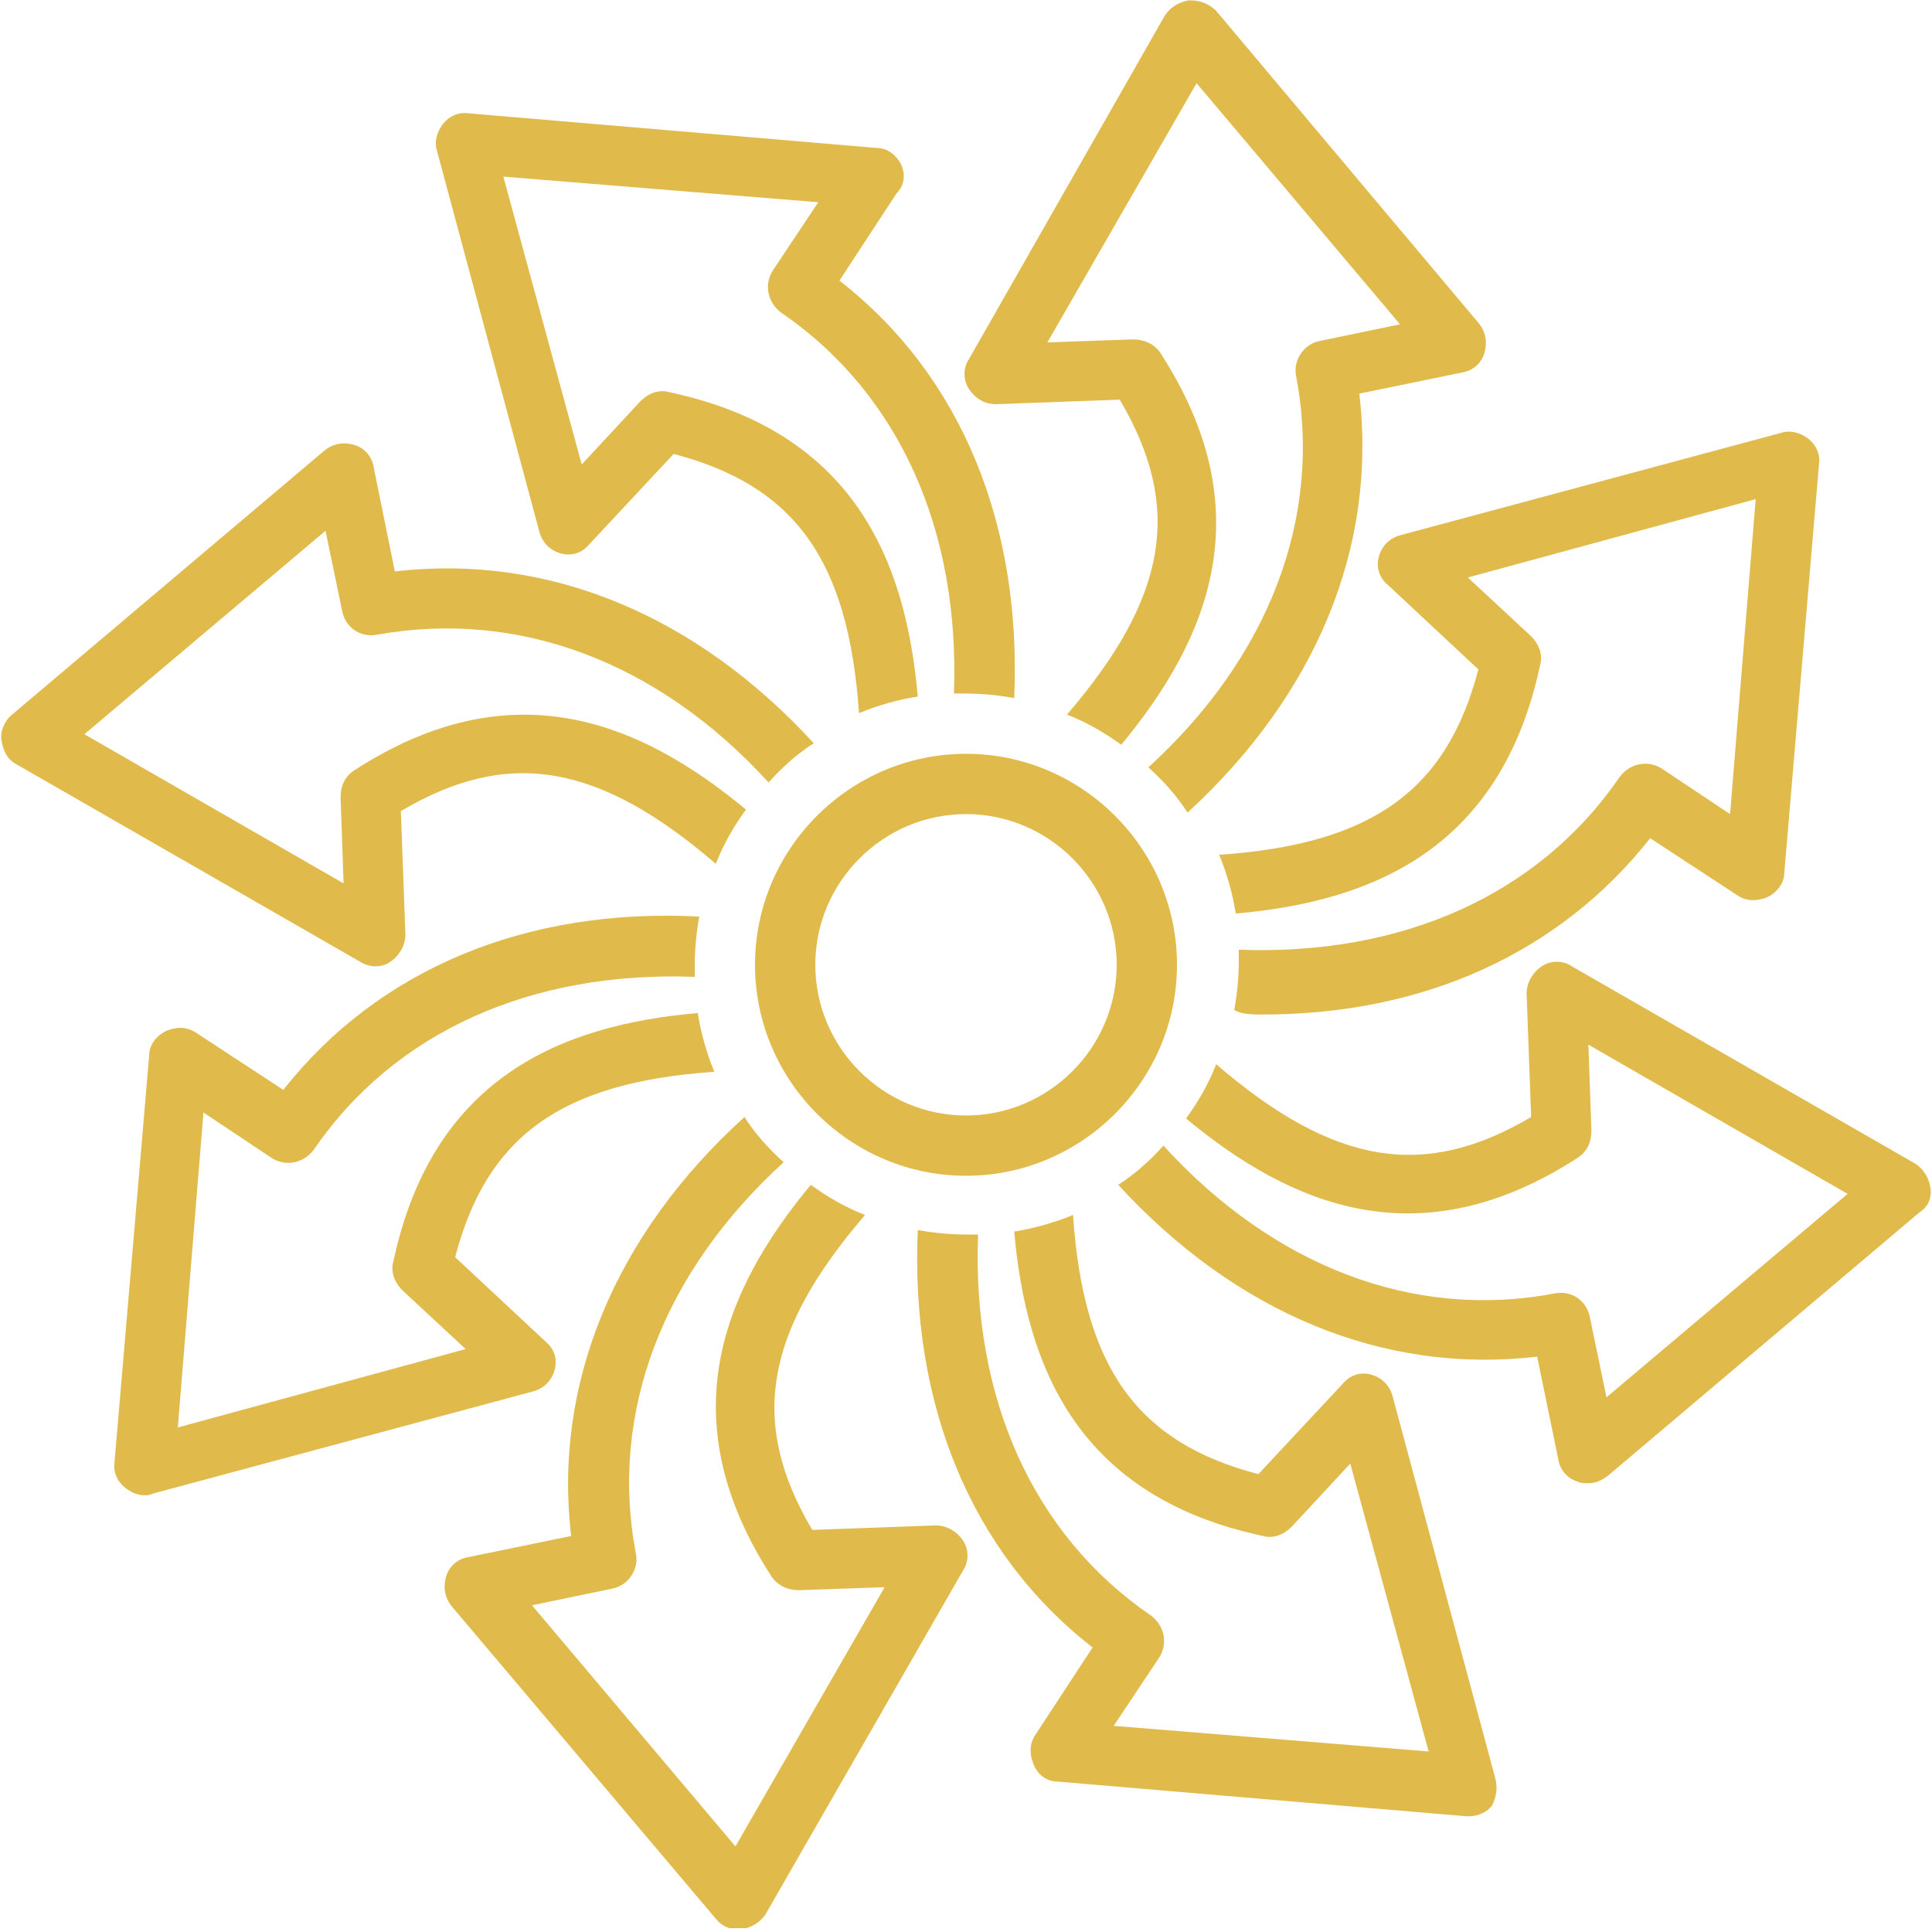
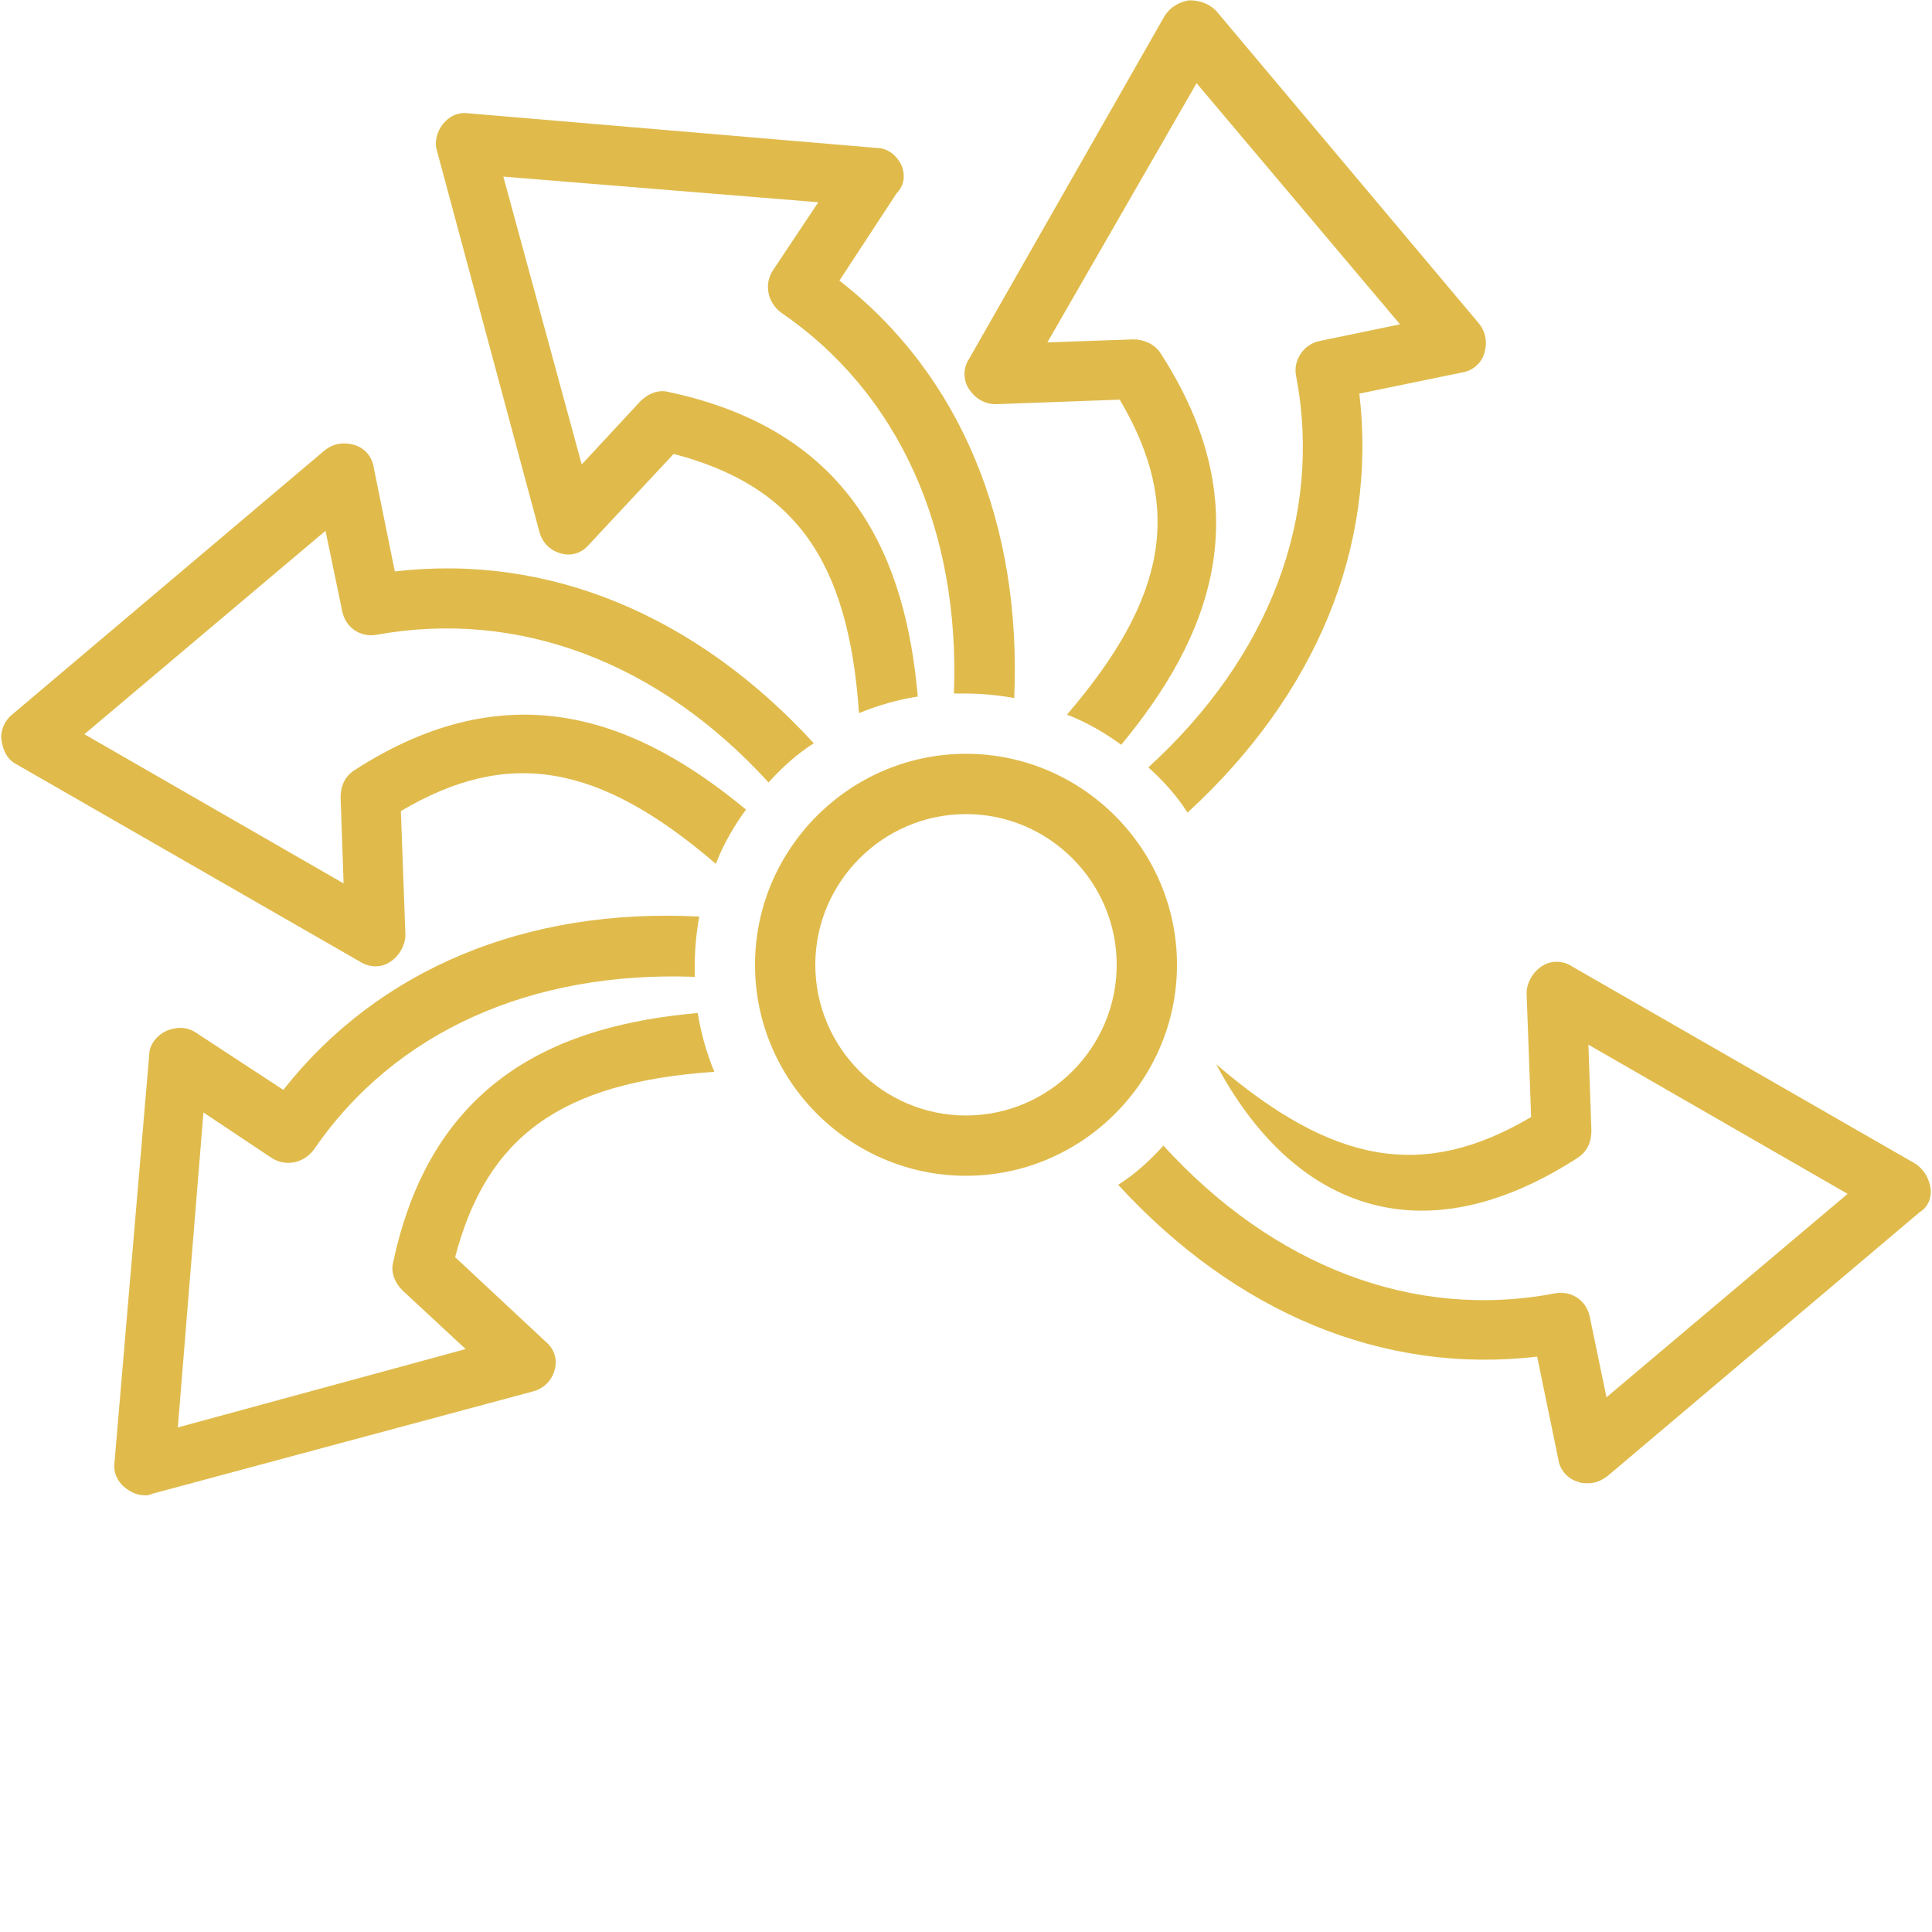
<svg xmlns="http://www.w3.org/2000/svg" width="500" viewBox="0 0 375 375" height="500" preserveAspectRatio="xMidYMid meet">
  <defs>
    <clipPath id="b69c33a722">
      <path d="M 86 216 L 188 216 L 188 374.25 L 86 374.25 Z M 86 216 " clip-rule="nonzero" />
    </clipPath>
  </defs>
-   <path fill="#e0bb4c" d="M 245.125 196.918 C 276.422 196.918 302.75 184.926 320.301 162.695 L 337.266 173.809 C 339.02 174.98 341.07 174.98 343.117 174.102 C 344.871 173.227 346.332 171.469 346.332 169.422 L 353.062 90.152 C 353.355 88.105 352.477 86.348 351.016 85.18 C 349.551 84.008 347.504 83.426 345.75 84.008 L 271.742 103.898 C 269.695 104.484 268.234 105.949 267.648 107.996 C 267.062 110.043 267.648 112.09 269.402 113.551 L 286.953 129.934 C 280.812 153.336 266.477 163.863 236.641 165.914 C 238.105 169.422 239.273 173.516 239.859 177.32 C 266.477 174.98 291.34 164.742 298.945 129.055 C 299.531 127.008 298.656 124.961 297.191 123.5 L 284.906 112.09 L 340.777 96.879 L 335.805 158.016 L 322.641 149.238 C 320.008 147.484 316.496 148.07 314.449 150.703 C 298.656 173.809 272.035 185.512 240.445 184.34 C 240.445 184.926 240.445 185.805 240.445 186.387 C 240.445 189.605 240.152 192.824 239.566 196.039 C 241.031 196.918 243.078 196.918 245.125 196.918 Z M 245.125 196.918 " fill-opacity="1" fill-rule="nonzero" />
-   <path fill="#e0bb4c" d="M 374.707 230.559 C 374.414 228.801 373.539 227.047 371.781 225.879 L 305.09 187.559 C 303.336 186.387 300.996 186.387 299.238 187.559 C 297.484 188.727 296.312 190.777 296.312 192.824 L 297.191 216.809 C 276.422 229.094 258.871 226.168 236.059 206.57 C 234.594 210.375 232.547 213.883 230.207 217.102 C 250.684 234.066 275.547 244.598 306.258 224.707 C 308.016 223.535 308.891 221.781 308.891 219.441 L 308.309 202.77 L 358.621 231.727 L 311.816 271.215 L 308.602 255.715 C 308.016 252.496 305.09 250.449 301.871 251.031 C 274.375 256.297 247.172 245.77 225.82 222.367 C 223.188 225.293 220.262 227.926 217.043 229.973 C 239.859 254.836 268.527 266.828 298.363 263.32 L 302.457 283.211 C 302.75 285.258 304.211 287.012 306.258 287.598 C 306.844 287.891 307.43 287.891 308.309 287.891 C 309.77 287.891 310.941 287.305 312.109 286.426 L 372.66 235.238 C 374.121 234.359 375 232.605 374.707 230.559 Z M 374.707 230.559 " fill-opacity="1" fill-rule="nonzero" />
-   <path fill="#e0bb4c" d="M 290.172 344.93 L 270.281 270.926 C 269.695 268.875 268.234 267.414 266.188 266.828 C 264.137 266.242 262.09 266.828 260.629 268.582 L 244.246 286.133 C 220.848 279.992 210.316 265.66 208.27 235.824 C 204.758 237.285 200.664 238.457 196.859 239.039 C 199.199 265.66 209.438 290.523 245.125 298.129 C 247.172 298.711 249.219 297.836 250.684 296.371 L 262.09 284.086 L 277.301 339.957 L 216.168 334.984 L 224.941 321.82 C 226.695 319.188 226.113 315.68 223.48 313.629 C 200.371 297.836 188.672 271.215 189.84 239.625 C 189.254 239.625 188.379 239.625 187.793 239.625 C 184.574 239.625 181.355 239.332 178.141 238.746 C 176.676 272.387 188.379 301.344 212.07 319.773 L 200.957 336.738 C 199.785 338.496 199.785 340.543 200.664 342.59 C 201.539 344.637 203.297 345.809 205.344 345.809 L 284.613 352.535 C 284.906 352.535 284.906 352.535 285.199 352.535 C 286.953 352.535 288.707 351.656 289.586 350.488 C 290.465 348.73 290.758 346.977 290.172 344.93 Z M 290.172 344.93 " fill-opacity="1" fill-rule="nonzero" />
+   <path fill="#e0bb4c" d="M 374.707 230.559 C 374.414 228.801 373.539 227.047 371.781 225.879 L 305.09 187.559 C 303.336 186.387 300.996 186.387 299.238 187.559 C 297.484 188.727 296.312 190.777 296.312 192.824 L 297.191 216.809 C 276.422 229.094 258.871 226.168 236.059 206.57 C 250.684 234.066 275.547 244.598 306.258 224.707 C 308.016 223.535 308.891 221.781 308.891 219.441 L 308.309 202.77 L 358.621 231.727 L 311.816 271.215 L 308.602 255.715 C 308.016 252.496 305.09 250.449 301.871 251.031 C 274.375 256.297 247.172 245.77 225.82 222.367 C 223.188 225.293 220.262 227.926 217.043 229.973 C 239.859 254.836 268.527 266.828 298.363 263.32 L 302.457 283.211 C 302.75 285.258 304.211 287.012 306.258 287.598 C 306.844 287.891 307.43 287.891 308.309 287.891 C 309.77 287.891 310.941 287.305 312.109 286.426 L 372.66 235.238 C 374.121 234.359 375 232.605 374.707 230.559 Z M 374.707 230.559 " fill-opacity="1" fill-rule="nonzero" />
  <g clip-path="url(#b69c33a722)">
-     <path fill="#e0bb4c" d="M 110.863 298.129 L 90.973 302.223 C 88.922 302.516 87.168 303.977 86.582 306.023 C 86 308.074 86.289 310.121 87.754 311.875 L 138.941 372.426 C 140.113 373.887 141.574 374.473 143.332 374.473 C 143.625 374.473 143.625 374.473 143.914 374.473 C 145.672 374.18 147.426 373.305 148.598 371.547 L 186.914 304.855 C 188.086 303.102 188.086 300.762 186.914 299.004 C 185.746 297.25 183.699 296.078 181.648 296.078 L 157.664 296.957 C 145.379 276.188 148.305 258.637 167.902 235.824 C 164.098 234.359 160.59 232.312 157.371 229.973 C 140.406 250.449 129.875 275.312 149.766 306.023 C 150.938 307.781 152.984 308.656 155.031 308.656 L 171.703 308.074 L 142.746 358.387 L 103.258 311.582 L 118.758 308.367 C 121.977 307.781 124.023 304.562 123.441 301.637 C 118.176 274.141 128.707 246.938 152.105 225.586 C 149.18 222.953 146.547 220.027 144.5 216.809 C 119.344 239.625 107.352 268.582 110.863 298.129 Z M 110.863 298.129 " fill-opacity="1" fill-rule="nonzero" />
-   </g>
+     </g>
  <path fill="#e0bb4c" d="M 54.992 211.543 L 38.027 200.43 C 36.27 199.258 34.223 199.258 32.176 200.137 C 30.422 201.012 28.957 202.77 28.957 204.816 L 22.23 283.793 C 21.938 285.844 22.816 287.598 24.277 288.766 C 25.449 289.645 26.617 290.23 28.082 290.23 C 28.668 290.23 28.957 290.23 29.543 289.938 L 103.551 270.047 C 105.598 269.461 107.059 268 107.645 265.953 C 108.23 263.902 107.645 261.855 105.891 260.395 L 88.34 244.012 C 94.48 220.613 108.812 210.082 138.652 208.035 C 137.188 204.523 136.02 200.43 135.434 196.625 C 108.812 198.965 83.949 209.203 76.344 244.891 C 75.762 246.938 76.637 248.984 78.102 250.449 L 90.387 261.855 L 34.516 277.066 L 39.488 215.934 L 52.652 224.707 C 55.285 226.461 58.793 225.879 60.844 223.246 C 76.637 200.137 103.258 188.438 134.848 189.605 C 134.848 189.02 134.848 188.145 134.848 187.559 C 134.848 184.34 135.141 181.121 135.727 177.906 C 102.086 176.148 73.422 188.145 54.992 211.543 Z M 54.992 211.543 " fill-opacity="1" fill-rule="nonzero" />
  <path fill="#e0bb4c" d="M 3.219 148.363 L 69.91 186.68 C 70.789 187.266 71.957 187.559 72.836 187.559 C 74.004 187.559 74.883 187.266 75.762 186.68 C 77.516 185.512 78.688 183.465 78.688 181.414 L 77.809 157.43 C 98.578 145.145 116.129 148.07 138.941 167.668 C 140.406 163.863 142.453 160.355 144.793 157.137 C 124.316 140.172 99.453 129.641 68.742 149.531 C 66.984 150.703 66.109 152.457 66.109 154.797 L 66.691 171.469 L 16.379 142.512 L 63.184 103.023 L 66.398 118.523 C 66.984 121.742 69.91 123.789 73.129 123.207 C 100.625 118.234 127.828 128.473 149.18 151.871 C 151.812 148.945 154.738 146.312 157.957 144.266 C 135.141 119.402 106.473 107.41 76.637 110.922 L 72.543 90.738 C 72.25 88.688 70.789 86.934 68.742 86.348 C 66.691 85.766 64.645 86.055 62.891 87.52 L 2.34 138.707 C 0.879 139.879 0 141.926 0.293 143.68 C 0.586 145.73 1.461 147.484 3.219 148.363 Z M 3.219 148.363 " fill-opacity="1" fill-rule="nonzero" />
  <path fill="#e0bb4c" d="M 236.059 2.105 C 234.594 0.645 232.84 0.059 230.793 0.059 C 229.035 0.352 227.281 1.227 226.113 2.984 L 188.086 69.676 C 186.914 71.43 186.914 73.77 188.086 75.527 C 189.254 77.281 191.012 78.453 193.352 78.453 L 217.336 77.574 C 229.621 98.344 226.695 115.895 207.098 138.707 C 210.902 140.172 214.41 142.219 217.629 144.559 C 234.594 124.082 245.125 99.219 225.234 68.508 C 224.062 66.75 222.016 65.875 219.969 65.875 L 203.297 66.457 L 232.254 16.145 L 271.742 62.949 L 256.238 66.164 C 253.023 66.75 250.977 69.969 251.559 72.895 C 256.824 100.391 246.293 127.594 222.895 148.945 C 225.82 151.578 228.453 154.504 230.5 157.723 C 255.363 134.906 267.355 106.238 263.844 76.402 L 283.734 72.309 C 285.785 72.016 287.539 70.555 288.125 68.508 C 288.711 66.457 288.418 64.41 286.953 62.656 Z M 236.059 2.105 " fill-opacity="1" fill-rule="nonzero" />
  <path fill="#e0bb4c" d="M 174.922 31.941 C 174.043 30.188 172.289 28.723 170.242 28.723 L 90.973 21.996 C 88.922 21.703 87.168 22.582 86 24.043 C 84.828 25.508 84.242 27.555 84.828 29.309 L 104.719 103.316 C 105.305 105.363 106.766 106.824 108.812 107.41 C 110.863 107.996 112.91 107.41 114.371 105.656 L 130.754 88.105 C 154.152 94.246 164.684 108.578 166.73 138.418 C 170.242 136.953 174.336 135.785 178.141 135.199 C 175.801 108.578 165.562 83.715 129.875 76.109 C 127.828 75.527 125.781 76.402 124.316 77.867 L 112.91 90.152 L 97.699 34.281 L 158.832 39.254 L 150.059 52.418 C 148.305 55.051 148.887 58.559 151.52 60.609 C 174.629 76.402 186.328 103.023 185.16 134.613 C 185.746 134.613 186.621 134.613 187.207 134.613 C 190.426 134.613 193.645 134.906 196.859 135.492 C 198.324 101.852 186.621 72.895 162.93 54.465 L 174.043 37.5 C 175.508 36.035 175.801 33.988 174.922 31.941 Z M 174.922 31.941 " fill-opacity="1" fill-rule="nonzero" />
  <path fill="#e0bb4c" d="M 187.5 228.219 C 210.023 228.219 228.453 209.789 228.453 187.266 C 228.453 164.742 210.023 146.312 187.5 146.312 C 164.977 146.312 146.547 164.742 146.547 187.266 C 146.547 209.789 164.977 228.219 187.5 228.219 Z M 187.5 158.016 C 203.59 158.016 216.75 171.176 216.75 187.266 C 216.75 203.355 203.59 216.516 187.5 216.516 C 171.41 216.516 158.25 203.355 158.25 187.266 C 158.25 171.176 171.41 158.016 187.5 158.016 Z M 187.5 158.016 " fill-opacity="1" fill-rule="nonzero" />
</svg>